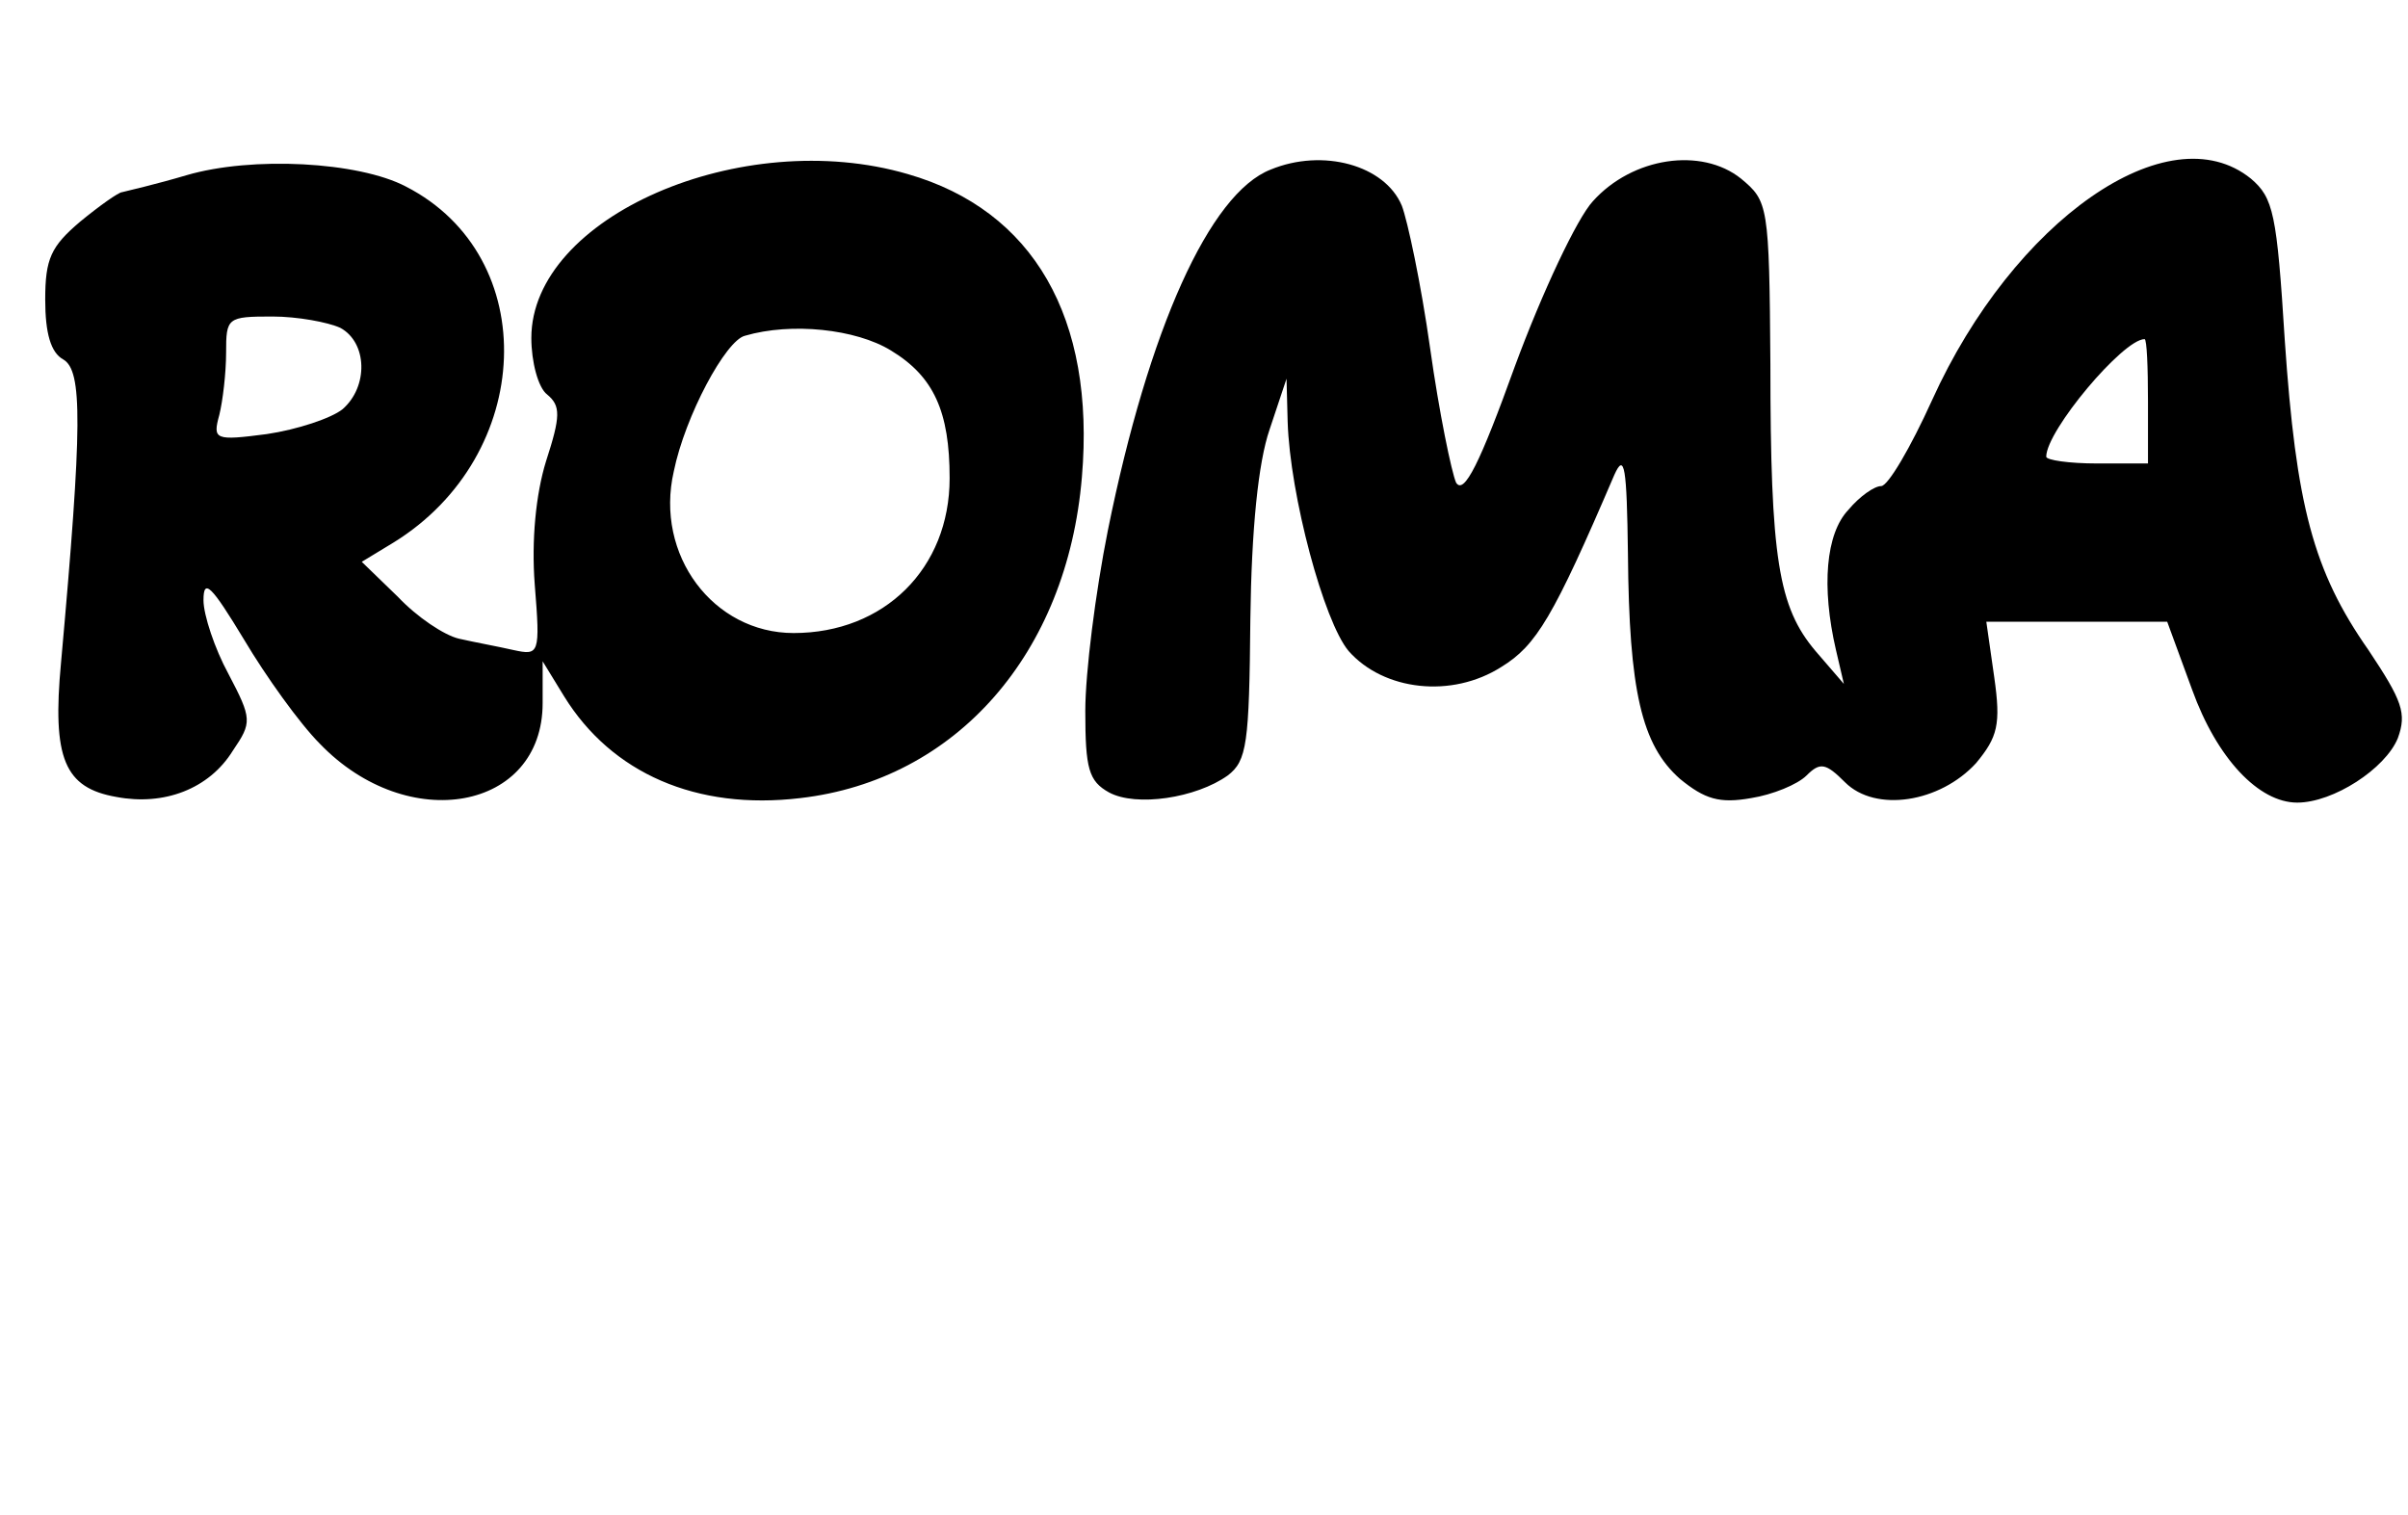
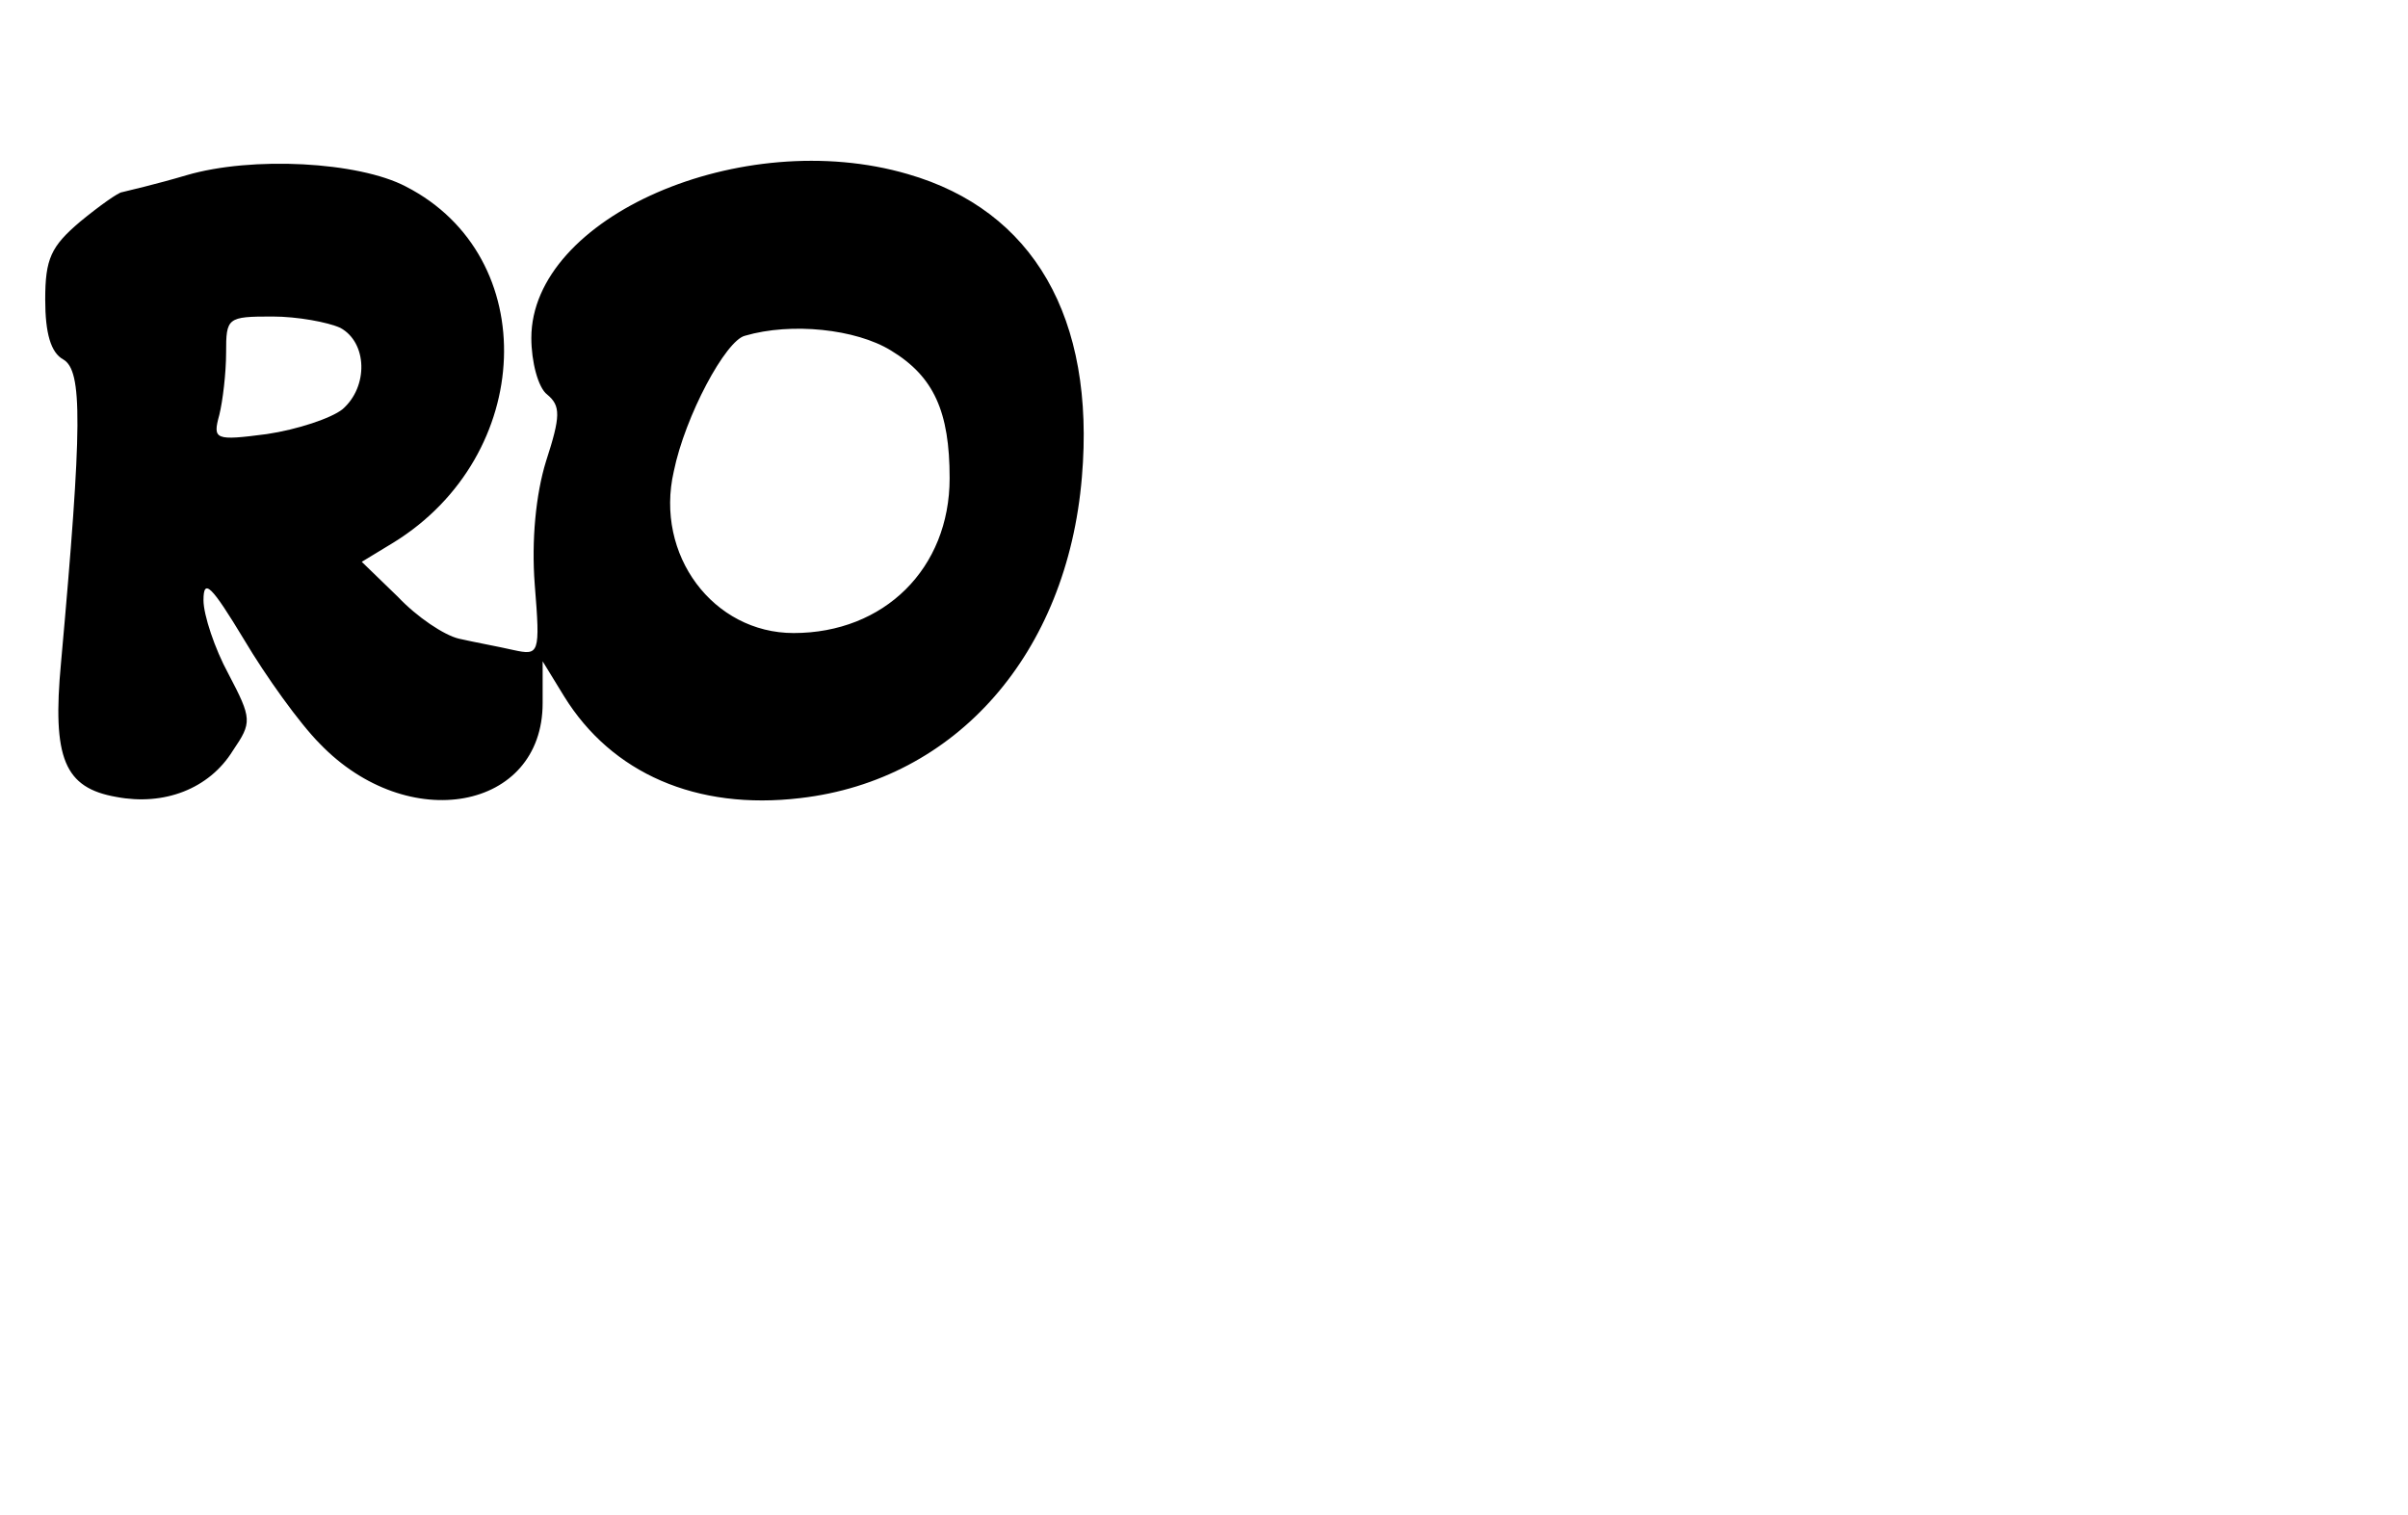
<svg xmlns="http://www.w3.org/2000/svg" version="1.0" width="213pt" height="134pt" viewBox="0 0 213 134" preserveAspectRatio="xMidYMid meet">
  <g transform="translate(0,134) scale(0.1,-0.1)" fill="#000000" stroke="none">
-     <path d="M165 1185 c-27 -8 -53 -14 -57 -15 -3 0 -20 -12 -37 -26 -26 -22 -31 -33 -31 -69 0 -30 5 -47 16 -53 17 -10 17 -57 -2 -268 -8 -85 3 -111 49 -119 42 -8 82 7 103 41 17 25 17 28 -4 68 -12 22 -22 52 -22 65 0 20 7 13 36 -35 19 -32 49 -74 67 -92 78 -81 197 -59 197 36 l0 37 19 -31 c42 -68 117 -101 209 -90 138 16 236 128 249 284 12 141 -43 236 -154 268 -147 43 -333 -38 -333 -145 0 -21 6 -44 14 -50 12 -10 12 -19 -1 -59 -9 -29 -13 -70 -10 -109 5 -62 4 -63 -19 -58 -13 3 -35 7 -48 10 -13 3 -37 19 -54 37 l-32 31 28 17 c125 77 132 253 11 315 -42 22 -136 27 -194 10z m136 -135 c24 -13 25 -52 2 -72 -10 -8 -40 -18 -67 -22 -46 -6 -48 -5 -42 17 3 12 6 37 6 55 0 31 1 32 41 32 22 0 49 -5 60 -10z m487 -20 c38 -23 52 -54 52 -113 0 -80 -58 -137 -138 -137 -71 0 -123 69 -106 143 10 49 46 116 63 120 41 12 98 6 129 -13z" />
-     <path d="M1124 1190 c-54 -21 -108 -141 -144 -319 -11 -55 -20 -126 -20 -160 0 -51 3 -62 21 -72 24 -13 77 -5 105 15 17 13 19 28 20 138 1 80 7 139 17 168 l15 45 1 -38 c2 -65 32 -177 54 -203 31 -35 91 -42 135 -14 31 19 46 44 100 170 9 20 11 7 12 -70 1 -121 12 -169 46 -199 22 -18 35 -22 63 -17 19 3 41 12 49 20 12 12 17 11 34 -6 27 -27 84 -18 116 17 19 23 22 34 16 76 l-7 49 80 0 80 0 22 -60 c22 -61 59 -100 93 -100 32 0 78 30 89 57 8 22 4 33 -26 78 -49 70 -64 128 -74 274 -7 112 -10 126 -30 143 -73 59 -210 -37 -282 -196 -19 -42 -39 -76 -45 -76 -6 0 -19 -9 -29 -21 -20 -21 -24 -68 -11 -124 l7 -30 -25 29 c-33 39 -40 82 -40 254 -1 141 -2 144 -26 164 -35 28 -96 19 -131 -20 -14 -15 -45 -81 -69 -146 -31 -86 -45 -114 -52 -103 -4 9 -15 62 -23 119 -8 57 -20 113 -25 126 -15 36 -70 51 -116 32z m776 -205 l0 -55 -45 0 c-25 0 -45 3 -45 6 0 23 68 104 87 104 2 0 3 -25 3 -55z" />
+     <path d="M165 1185 c-27 -8 -53 -14 -57 -15 -3 0 -20 -12 -37 -26 -26 -22 -31 -33 -31 -69 0 -30 5 -47 16 -53 17 -10 17 -57 -2 -268 -8 -85 3 -111 49 -119 42 -8 82 7 103 41 17 25 17 28 -4 68 -12 22 -22 52 -22 65 0 20 7 13 36 -35 19 -32 49 -74 67 -92 78 -81 197 -59 197 36 l0 37 19 -31 c42 -68 117 -101 209 -90 138 16 236 128 249 284 12 141 -43 236 -154 268 -147 43 -333 -38 -333 -145 0 -21 6 -44 14 -50 12 -10 12 -19 -1 -59 -9 -29 -13 -70 -10 -109 5 -62 4 -63 -19 -58 -13 3 -35 7 -48 10 -13 3 -37 19 -54 37 l-32 31 28 17 c125 77 132 253 11 315 -42 22 -136 27 -194 10z m136 -135 c24 -13 25 -52 2 -72 -10 -8 -40 -18 -67 -22 -46 -6 -48 -5 -42 17 3 12 6 37 6 55 0 31 1 32 41 32 22 0 49 -5 60 -10z m487 -20 c38 -23 52 -54 52 -113 0 -80 -58 -137 -138 -137 -71 0 -123 69 -106 143 10 49 46 116 63 120 41 12 98 6 129 -13" />
  </g>
</svg>